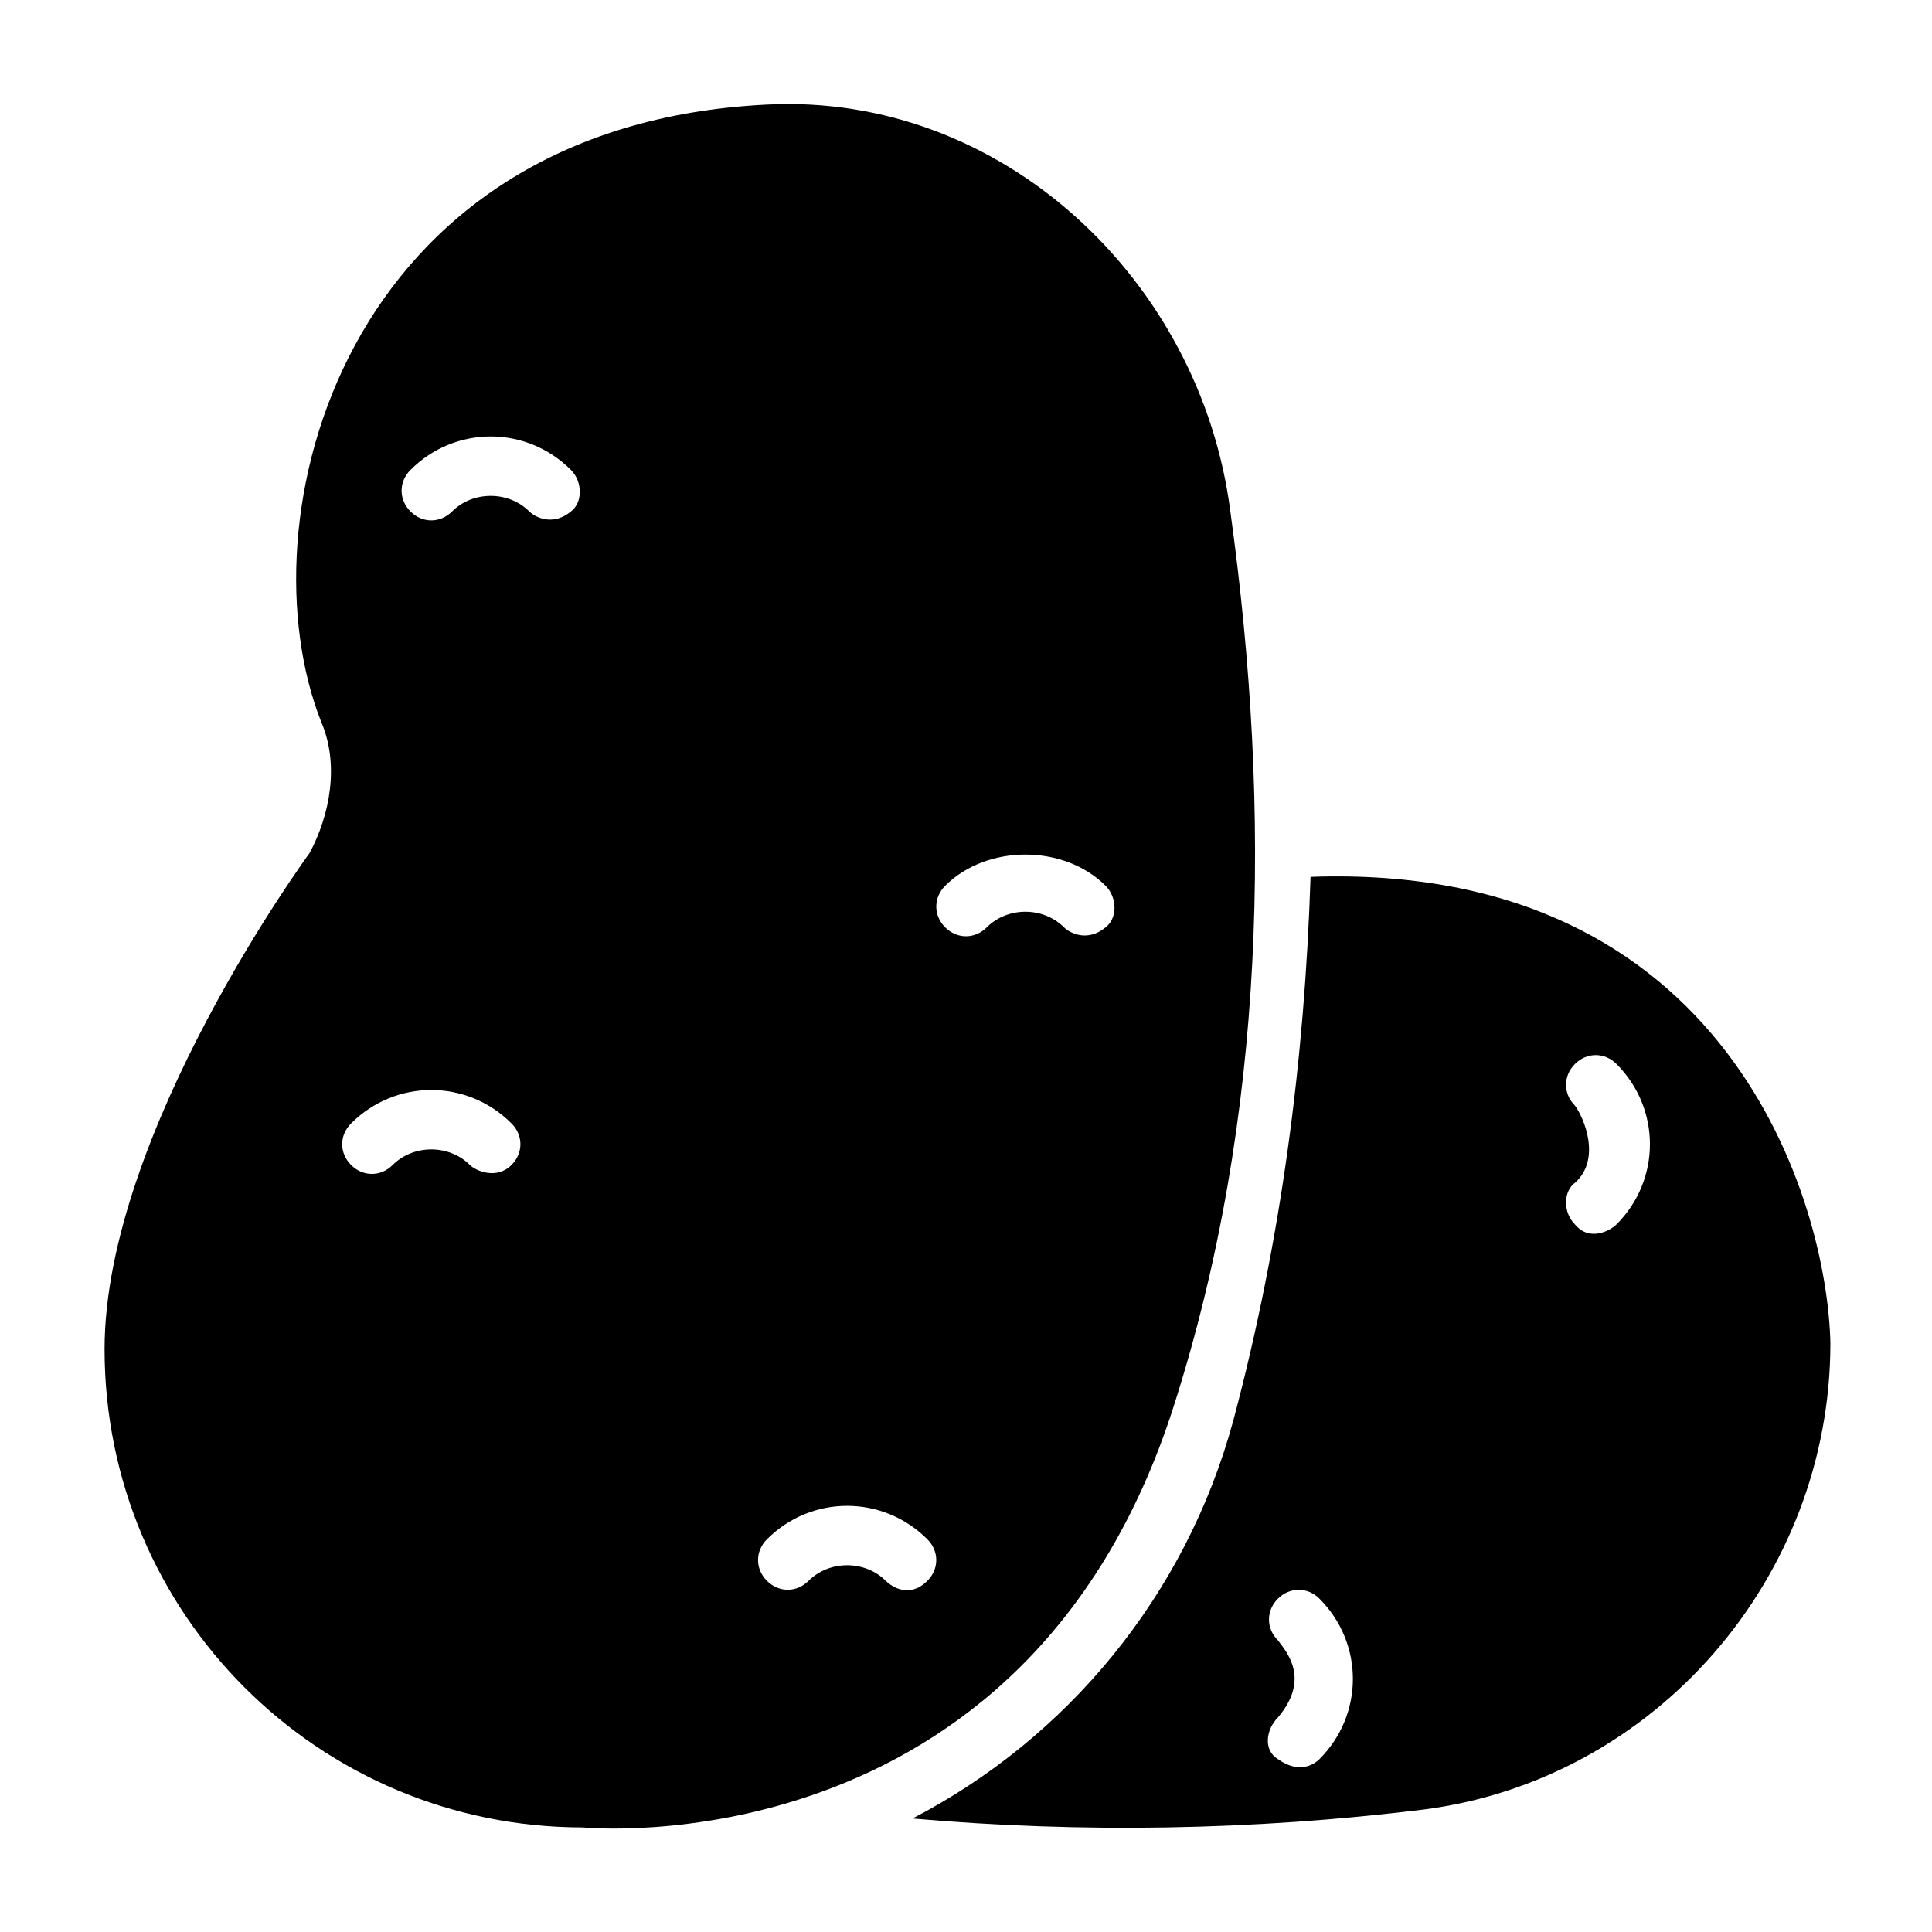
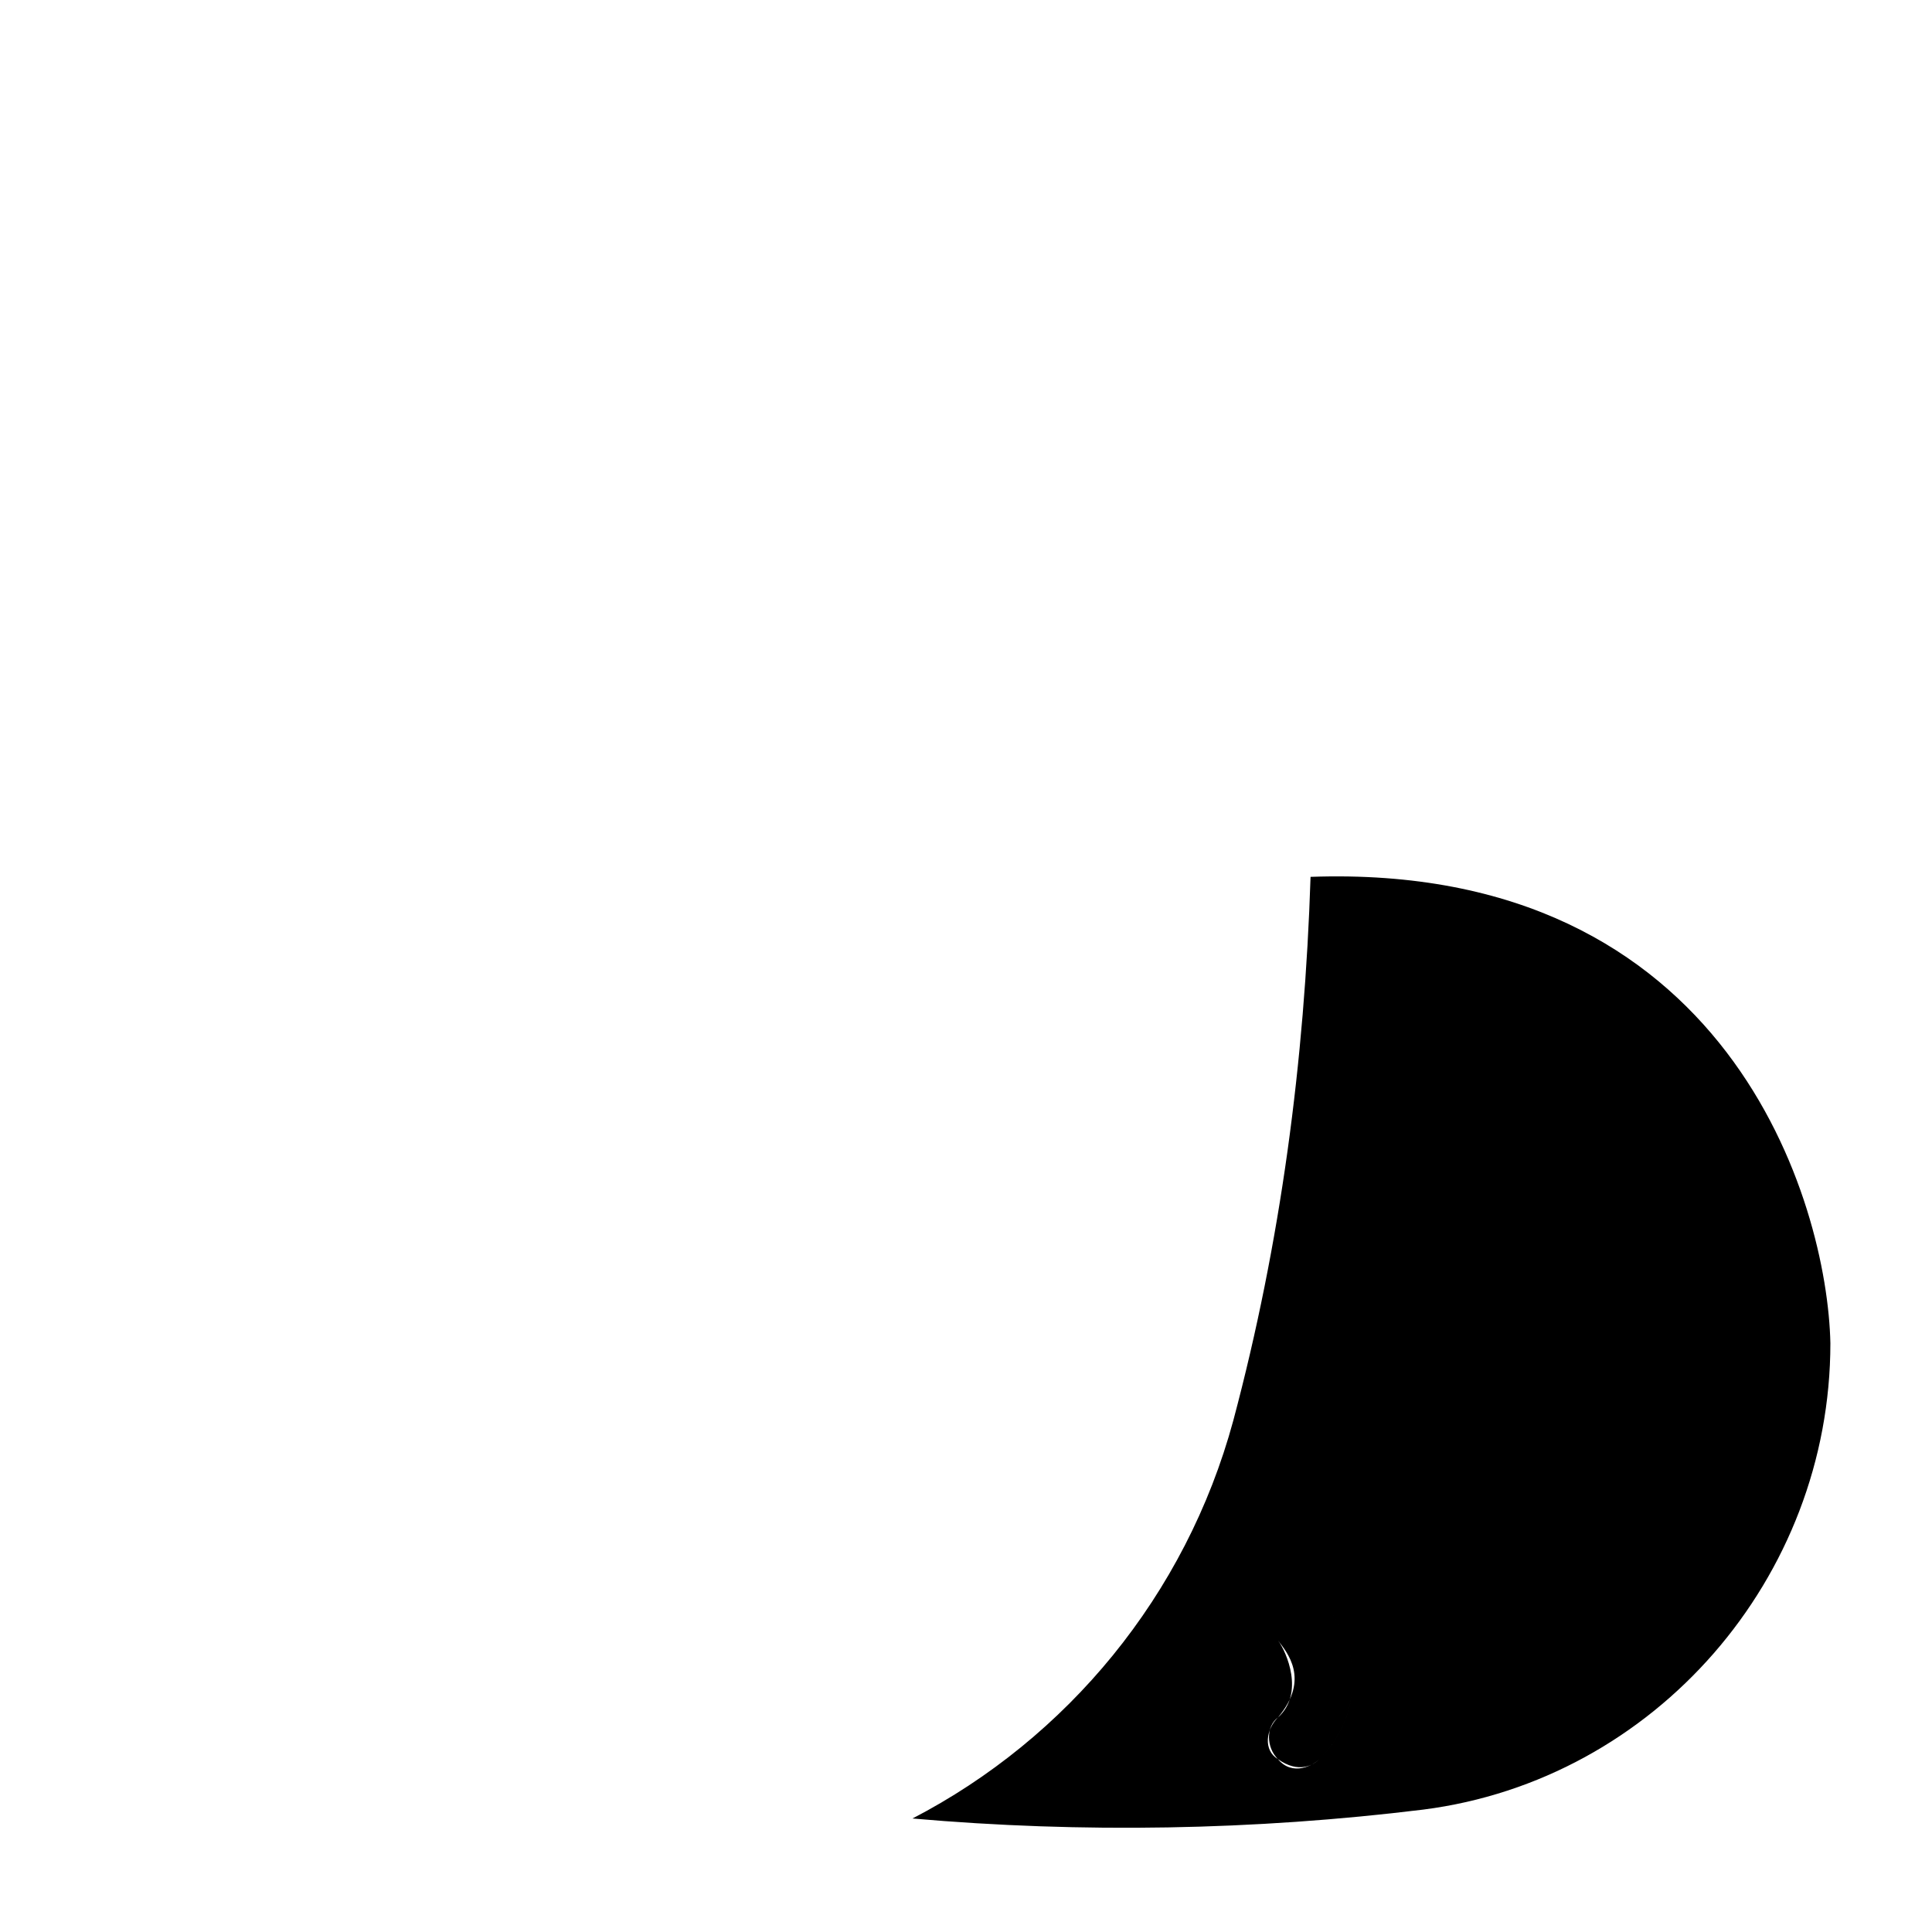
<svg xmlns="http://www.w3.org/2000/svg" fill="#000000" width="800px" height="800px" version="1.1" viewBox="144 144 512 512">
  <g>
-     <path d="m491.31 376.38c-1.574 48.805-7.871 96.824-20.469 144.06-12.594 46.445-44.082 84.23-85.02 105.48 44.871 3.938 90.527 3.148 135.4-2.363 61.402-7.871 107.85-61.402 107.85-123.59-0.781-36.996-26.762-127.53-137.76-123.59zm2.363 233.8c-1.574 1.574-5.512 3.938-11.02 0-3.938-2.363-3.148-7.871 0-11.02 8.66-10.234 2.363-17.32 0-20.469-3.148-3.148-3.148-7.871 0-11.02s7.871-3.148 11.02 0c11.809 11.809 11.809 30.703 0 42.508zm78.719-141.7c-1.574 1.574-7.086 4.723-11.02 0-3.148-3.148-3.148-8.66 0-11.02 7.086-6.297 2.363-17.32 0-20.469-3.148-3.148-3.148-7.871 0-11.02 3.148-3.148 7.871-3.148 11.02 0 11.809 11.809 11.809 30.699 0 42.508z" />
-     <path d="m455.1 516.5c24.402-76.359 25.977-157.44 14.957-236.95-7.871-61.398-60.613-110.99-122.8-107.84-112.57 5.508-139.34 110.21-118.08 163.74 4.723 11.02 2.363 24.402-3.148 34.637 0 0-54.316 73.996-54.316 131.46 0 70.062 56.676 126.74 126.74 126.74 0 0 117.29 11.805 156.65-111.79zm-175.55-63.762c-3.938 3.938-9.445 1.574-11.02 0-5.512-5.512-14.957-5.512-20.469 0-3.148 3.148-7.871 3.148-11.02 0-3.148-3.148-3.148-7.871 0-11.02 11.809-11.809 30.699-11.809 42.508 0 3.152 3.144 3.152 7.871 0 11.02zm15.746-173.19c-4.723 3.938-9.445 1.574-11.02 0-5.512-5.512-14.957-5.512-20.469 0-3.148 3.148-7.871 3.148-11.02 0-3.148-3.148-3.148-7.871 0-11.02 11.809-11.809 30.699-11.809 42.508 0 3.148 3.148 3.148 8.66 0 11.02zm94.465 283.39c-4.723 4.723-9.445 1.574-11.02 0-5.512-5.512-14.957-5.512-20.469 0-3.148 3.148-7.871 3.148-11.02 0-3.148-3.148-3.148-7.871 0-11.02 11.809-11.809 30.699-11.809 42.508 0 3.148 3.148 3.148 7.871 0 11.02zm15.742-173.18c-3.148 3.148-7.871 3.148-11.02 0-3.148-3.148-3.148-7.871 0-11.02 11.02-11.02 31.488-11.02 42.508 0 3.148 3.148 3.148 8.66 0 11.02-4.723 3.938-9.445 1.574-11.02 0-5.512-5.512-14.957-5.512-20.469 0z" />
+     <path d="m491.31 376.38c-1.574 48.805-7.871 96.824-20.469 144.06-12.594 46.445-44.082 84.23-85.02 105.48 44.871 3.938 90.527 3.148 135.4-2.363 61.402-7.871 107.85-61.402 107.85-123.59-0.781-36.996-26.762-127.53-137.76-123.59zm2.363 233.8c-1.574 1.574-5.512 3.938-11.02 0-3.938-2.363-3.148-7.871 0-11.02 8.66-10.234 2.363-17.32 0-20.469-3.148-3.148-3.148-7.871 0-11.02s7.871-3.148 11.02 0c11.809 11.809 11.809 30.703 0 42.508zc-1.574 1.574-7.086 4.723-11.02 0-3.148-3.148-3.148-8.66 0-11.02 7.086-6.297 2.363-17.32 0-20.469-3.148-3.148-3.148-7.871 0-11.02 3.148-3.148 7.871-3.148 11.02 0 11.809 11.809 11.809 30.699 0 42.508z" />
  </g>
</svg>